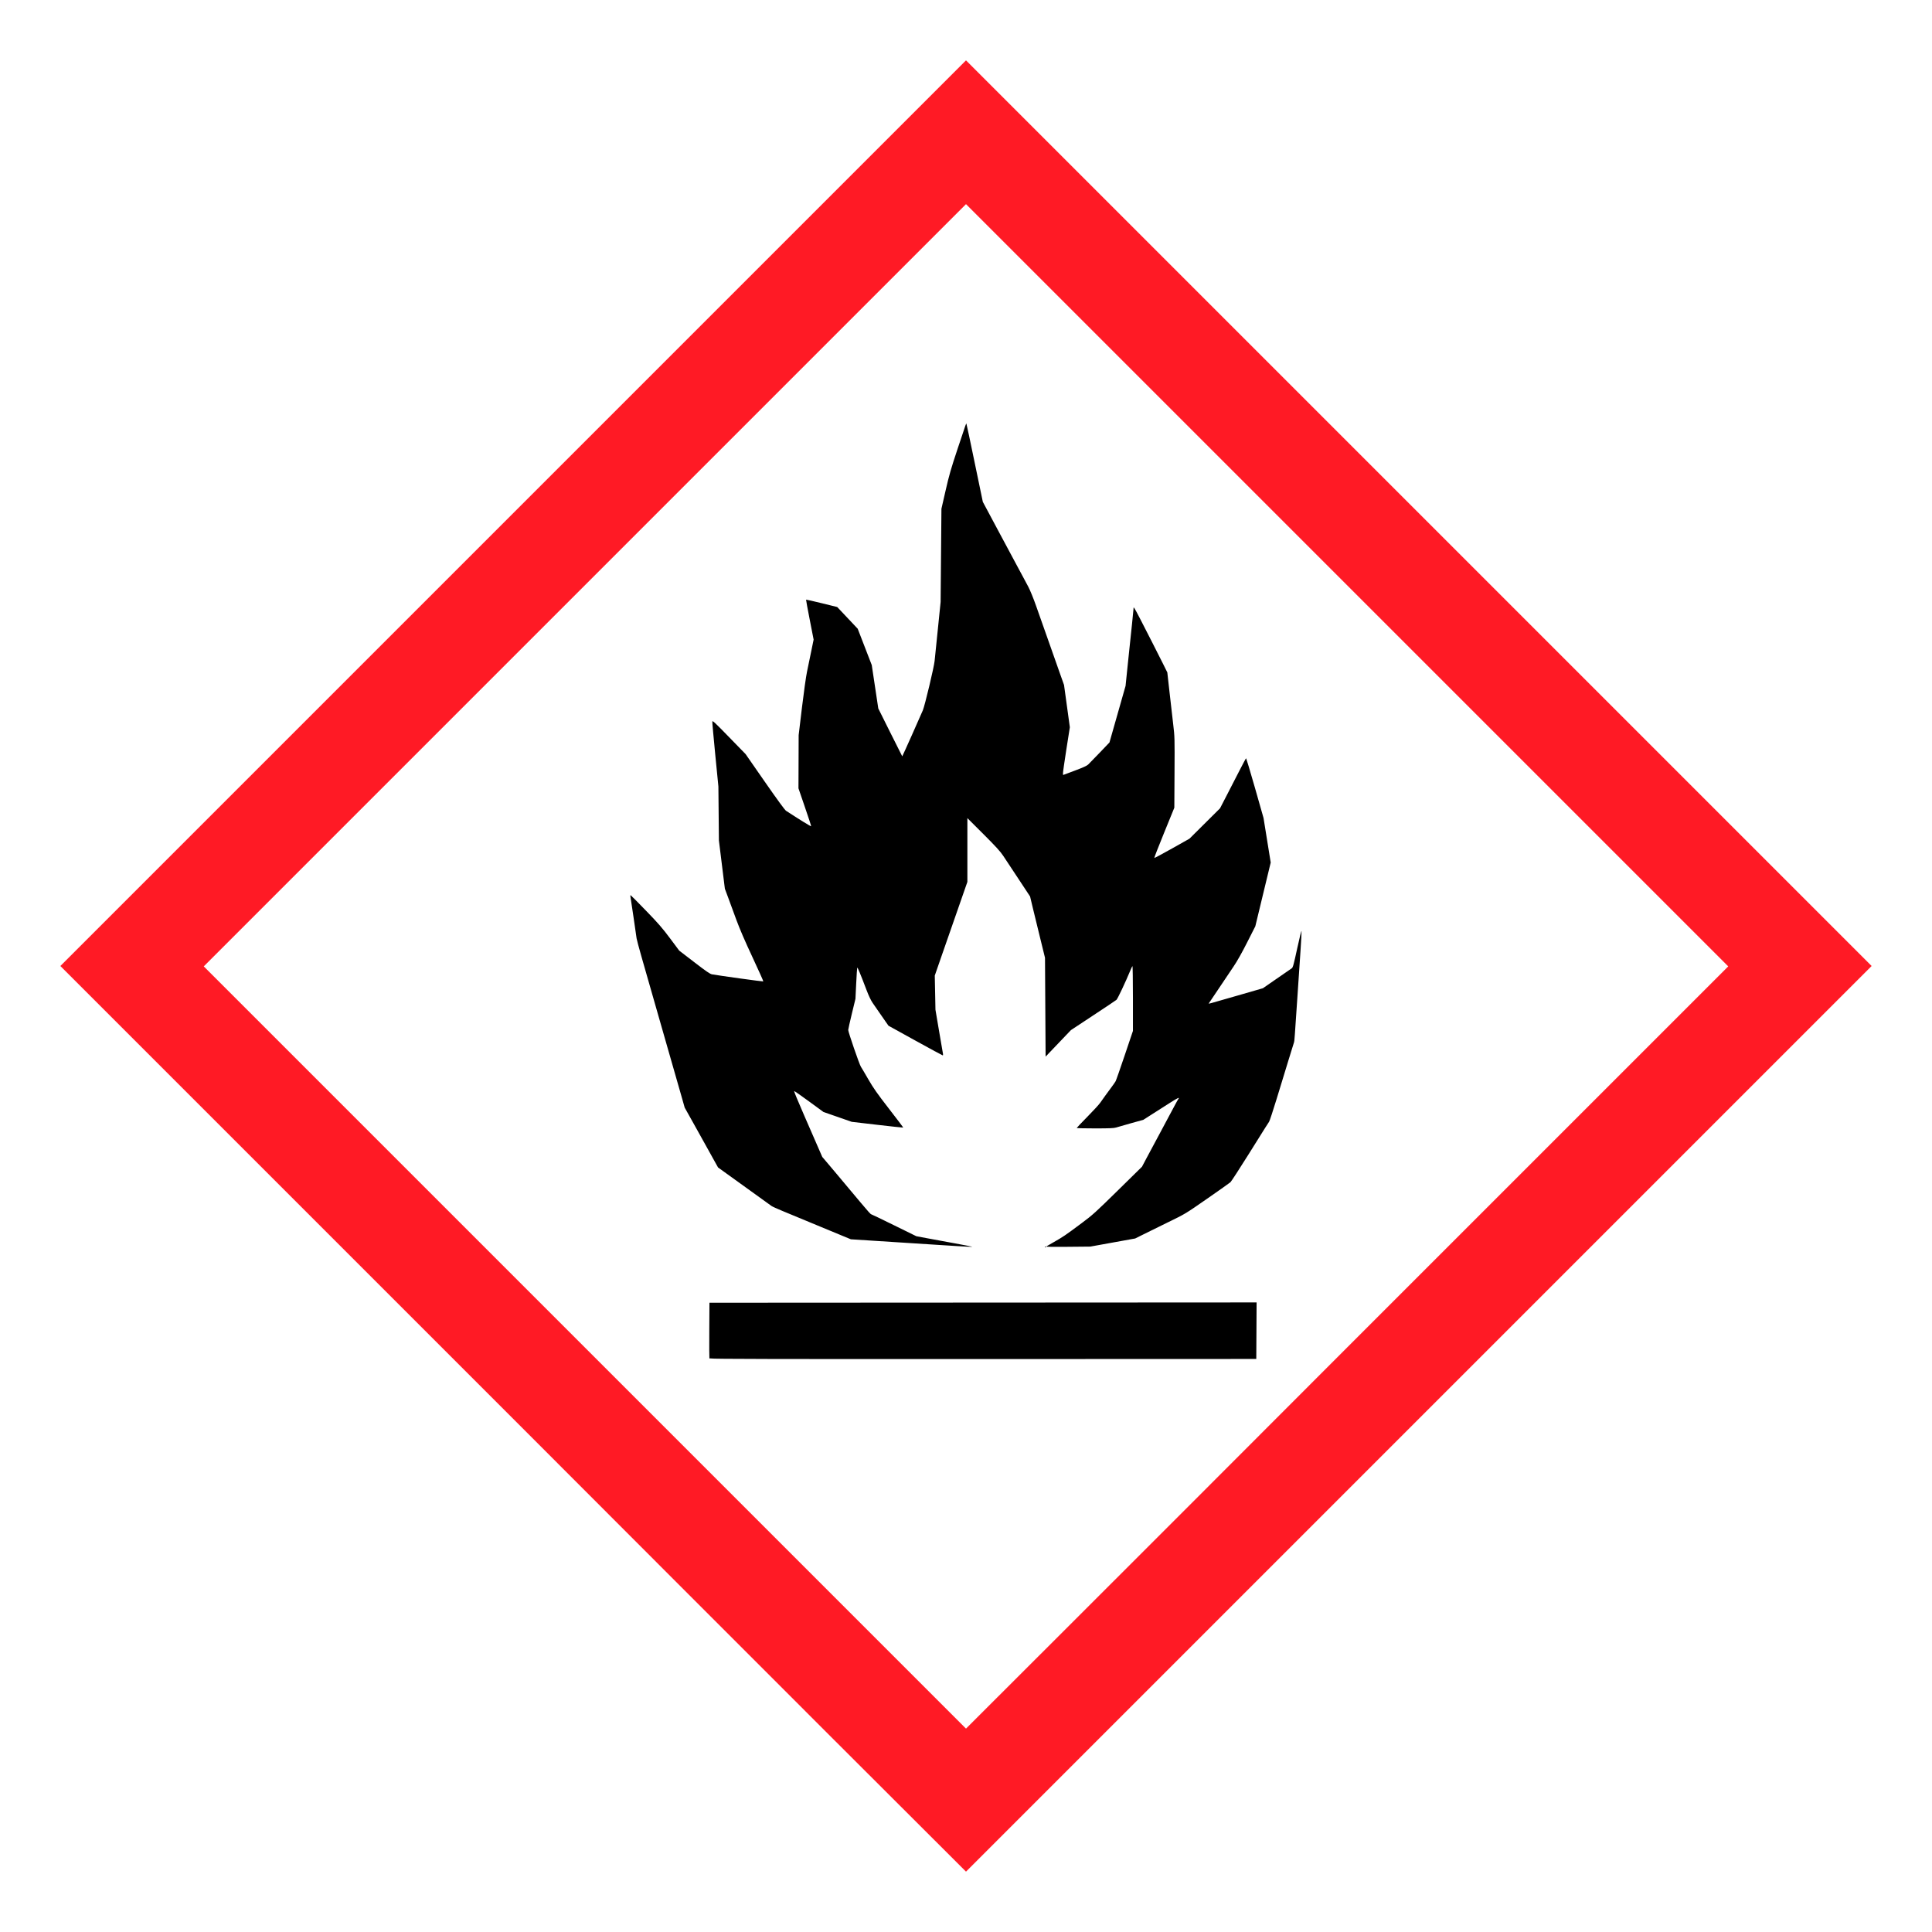
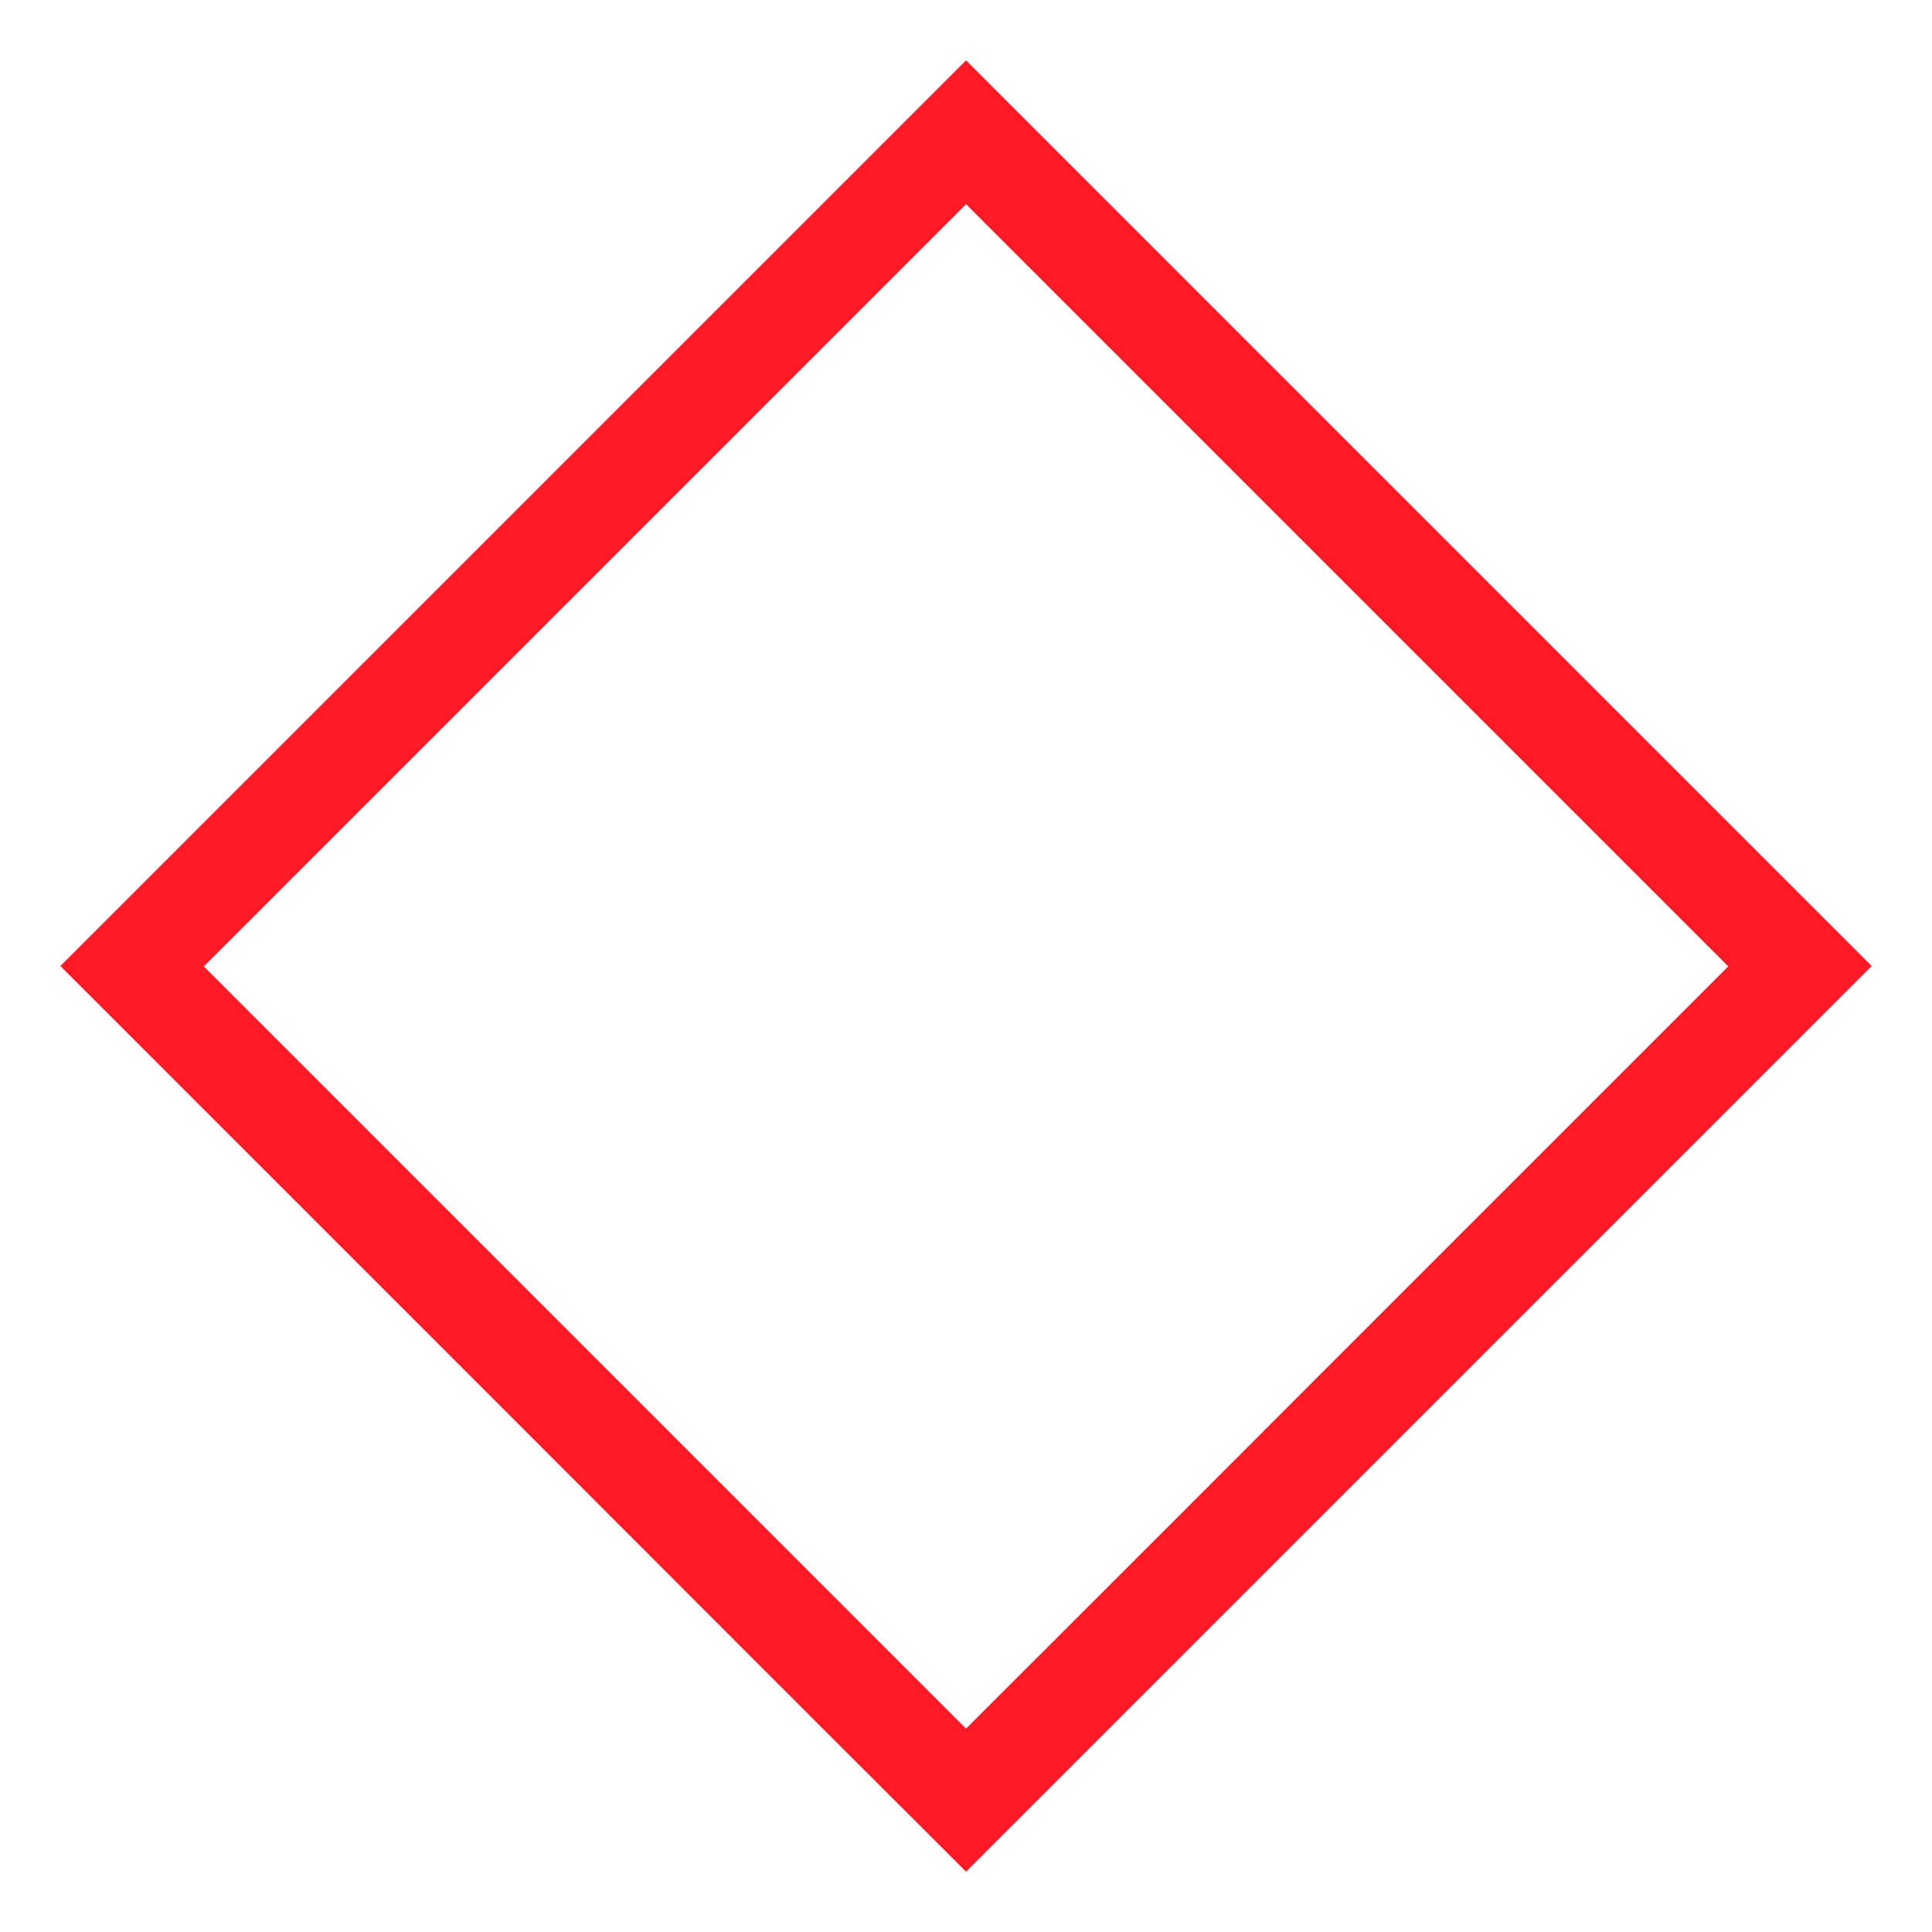
<svg xmlns="http://www.w3.org/2000/svg" version="1.1" viewBox="0 0 512 512">
  <path d="m136 376-120-120 240-240 240 240-120 120c-66 66-120 120-120 120-.044 0-54.1-54-120-120zm221-18.9 101-101-202-202-202 202 101 101c55.6 55.6 101 101 101 101s45.6-45.5 101-101z" fill="#ff1a25" />
-   <path d="m188 360c-.039-.102-.052-3.47-.03-7.47l.042-7.29 145-.081-.042 7.49-.042 7.49-72.2.026c-54.7.019-72.2-.019-72.3-.16zm88.9-29.4c.051-.082 1.08-.709 2.3-1.39 2.53-1.43 3.12-1.83 7.47-5.08 2.95-2.2 3.65-2.84 9.58-8.66l6.39-6.28 1.27-2.4c.701-1.32 1.57-2.94 1.93-3.6.359-.661 1.09-2.03 1.63-3.04.536-1.01 1.46-2.74 2.05-3.84.591-1.1 1.42-2.65 1.84-3.44s.837-1.53.926-1.65c.442-.561-.227-.244-2.35 1.11-1.29.821-3.38 2.15-4.64 2.96l-2.3 1.47-3.26.905c-1.79.498-3.58 1.01-3.97 1.14-.553.18-1.78.23-5.57.23-2.67 0-4.86-.049-4.86-.108s1.28-1.41 2.85-3c1.57-1.59 3.1-3.26 3.4-3.71.565-.83 1.83-2.57 3.12-4.31.393-.529.818-1.14.944-1.37.126-.222 1.21-3.31 2.41-6.87l2.18-6.47v-8.66c0-4.76-.06-8.59-.134-8.51-.074.084-.299.549-.5 1.03-1.33 3.21-3.43 7.66-3.73 7.91-.196.164-2.99 2.04-6.22 4.16l-5.86 3.87-6.7 7.02-.16-26.2-1.24-5.05c-.684-2.78-1.57-6.43-1.98-8.12l-.731-3.07-3.05-4.62c-1.68-2.54-3.51-5.3-4.06-6.14-.8-1.2-1.91-2.42-5.26-5.77l-4.25-4.24v16.9l-2.5 7.18c-1.37 3.95-3.32 9.54-4.32 12.4l-1.82 5.25.18 9.05.95 5.61c.523 3.08.99 5.8 1.04 6.05.049.242.019.441-.065.441-.084 0-3.35-1.77-7.26-3.93l-7.11-3.93-.66-.937c-.363-.515-1.15-1.65-1.75-2.52s-1.41-2.04-1.79-2.59c-.44-.63-1.03-1.86-1.57-3.28-1.75-4.61-2.45-6.27-2.52-6.04-.043.132-.167 2.04-.273 4.24l-.194 4-.95 3.92c-.522 2.16-.956 4.1-.963 4.33-.017.515 2.96 9.16 3.35 9.74.163.239 1.05 1.73 1.96 3.32 1.38 2.39 2.32 3.72 5.49 7.82 2.11 2.71 3.8 4.96 3.77 4.99-.032.032-3.12-.298-6.85-.733l-6.79-.791-7.49-2.61-3.87-2.83c-2.13-1.56-3.89-2.78-3.92-2.73-.042.104.978 2.57 2.65 6.41.442 1.01 1.71 3.92 2.81 6.45l2.01 4.61 1.41 1.66c.775.911 2.06 2.43 2.85 3.38s2.09 2.5 2.88 3.44c.793.941 2.13 2.53 2.96 3.53 1.96 2.34 2.73 3.2 2.89 3.2.068 0 2.78 1.3 6.03 2.9l5.9 2.9 2.8.529c1.54.291 4.92.913 7.5 1.38 2.58.469 4.62.878 4.53.909-.137.046-6.09-.303-11.7-.685-1.36-.093-6.25-.408-14.7-.945l-5.77-.368-7.85-3.25c-4.32-1.79-8.96-3.71-10.3-4.27-1.37-.561-2.66-1.15-2.88-1.31-.47-.345-5.52-3.99-8.17-5.89-1.01-.728-2.78-2-3.92-2.82l-2.08-1.5-1.25-2.24c-.69-1.23-1.51-2.71-1.82-3.28-.314-.573-1.74-3.13-3.17-5.69l-2.6-4.65-.886-3.12c-.487-1.72-2.81-9.83-5.16-18-2.35-8.19-4.8-16.7-5.44-19-.643-2.25-1.21-4.37-1.26-4.73s-.423-2.91-.823-5.69c-.4-2.78-.766-5.22-.812-5.42-.046-.207-.017-.351.065-.32.082.031 1.91 1.87 4.06 4.09 3.29 3.39 4.3 4.56 6.36 7.31l2.45 3.28 4.01 3.08c3.16 2.43 4.15 3.11 4.67 3.2 2.01.365 13.6 1.96 13.6 1.88.051-.051-1.24-2.93-2.86-6.4-1.99-4.25-3.37-7.45-4.25-9.83-.71-1.94-1.69-4.6-2.18-5.93l-.895-2.4-1.58-12.8-.137-14.3-.828-8.41c-.455-4.63-.807-8.59-.781-8.8.04-.334.671.251 4.43 4.12l4.39 4.51 5.1 7.34c3.32 4.77 5.28 7.46 5.62 7.68 3.43 2.25 6.61 4.21 6.65 4.1.025-.076-.72-2.37-1.66-5.09l-1.7-4.96.05-14.1.872-7.29c.494-4.13 1.08-8.29 1.36-9.61.268-1.28.769-3.7 1.11-5.37l.625-3.05-1.03-5.27c-.567-2.9-1.01-5.29-.974-5.32.032-.032 1.9.395 4.16.948l4.1 1.01 5.43 5.76 3.72 9.62 1.73 11.5 3.15 6.32c1.73 3.48 3.17 6.34 3.2 6.37.037.038 4.79-10.6 5.46-12.2.532-1.29 2.95-11.4 3.12-13.1.094-.921.491-4.81.88-8.64l.709-6.97.216-24.7 1.1-4.81c.938-4.1 1.4-5.72 3.19-11.1 2.44-7.31 2.23-6.71 2.33-6.62.042.042 1.04 4.72 2.21 10.4l2.14 10.3 4.51 8.44c2.48 4.64 4.68 8.75 4.89 9.12.205.374.698 1.29 1.1 2.04.399.749 1.09 2.06 1.55 2.9.452.849 1.37 3.08 2.03 4.97.666 1.88 2.1 5.95 3.19 9.03 1.09 3.08 2.49 7.05 3.11 8.82l1.14 3.21 1.54 11.2-.928 5.9c-.51 3.25-.911 6.09-.891 6.33l.037.426 3.07-1.15c2.2-.82 3.22-1.28 3.58-1.63.278-.264 1.66-1.69 3.07-3.16l2.56-2.68 4.27-15 .417-4.08c.229-2.25.488-4.73.576-5.53.429-3.9 1.11-10.6 1.12-10.9.005-.348.007-.349.25-.031.134.176.812 1.44 1.51 2.8.694 1.37 2.1 4.1 3.12 6.09 1.02 1.98 2.35 4.61 2.96 5.85l1.11 2.24.582 5.21c.32 2.86.762 6.72.981 8.57.39 3.28.398 3.58.347 12.7l-.052 9.37-2.7 6.62c-1.48 3.64-2.66 6.65-2.61 6.7.047.047 2.16-1.08 4.7-2.51l4.62-2.6 8.1-8.05 1.86-3.6c1.02-1.98 2.54-4.94 3.38-6.57.838-1.63 1.58-3.02 1.64-3.09.063-.071 1.13 3.46 2.38 7.85l2.27 7.98 1.9 11.8-4.08 16.9-2.15 4.24c-1.39 2.75-2.66 5.01-3.61 6.41-2.96 4.38-6.42 9.54-6.53 9.72-.137.229-.659.369 7.7-2.05l6.61-1.91 1.8-1.25c.991-.689 2.63-1.82 3.65-2.52 1.01-.696 2-1.38 2.2-1.52.299-.214.511-.992 1.44-5.29.613-2.84 1.11-4.82 1.14-4.54.027.274-.098 2.65-.278 5.29-.18 2.63-.578 8.57-.886 13.2-.607 9.11-.729 10.8-.808 10.9-.028.046-.7 2.21-1.49 4.81-.793 2.6-2.21 7.24-3.15 10.3-.937 3.07-1.83 5.77-1.99 6.01-.411.605-.634.96-5.46 8.67-2.4 3.83-4.55 7.14-4.78 7.35-.233.209-3.02 2.18-6.19 4.38-5.76 4-5.77 4.01-10.3 6.21-2.47 1.21-5.44 2.68-6.62 3.26l-2.13 1.06-11.9 2.15-6.06.057c-3.71.035-6.03-.002-5.97-.092z" />
</svg>